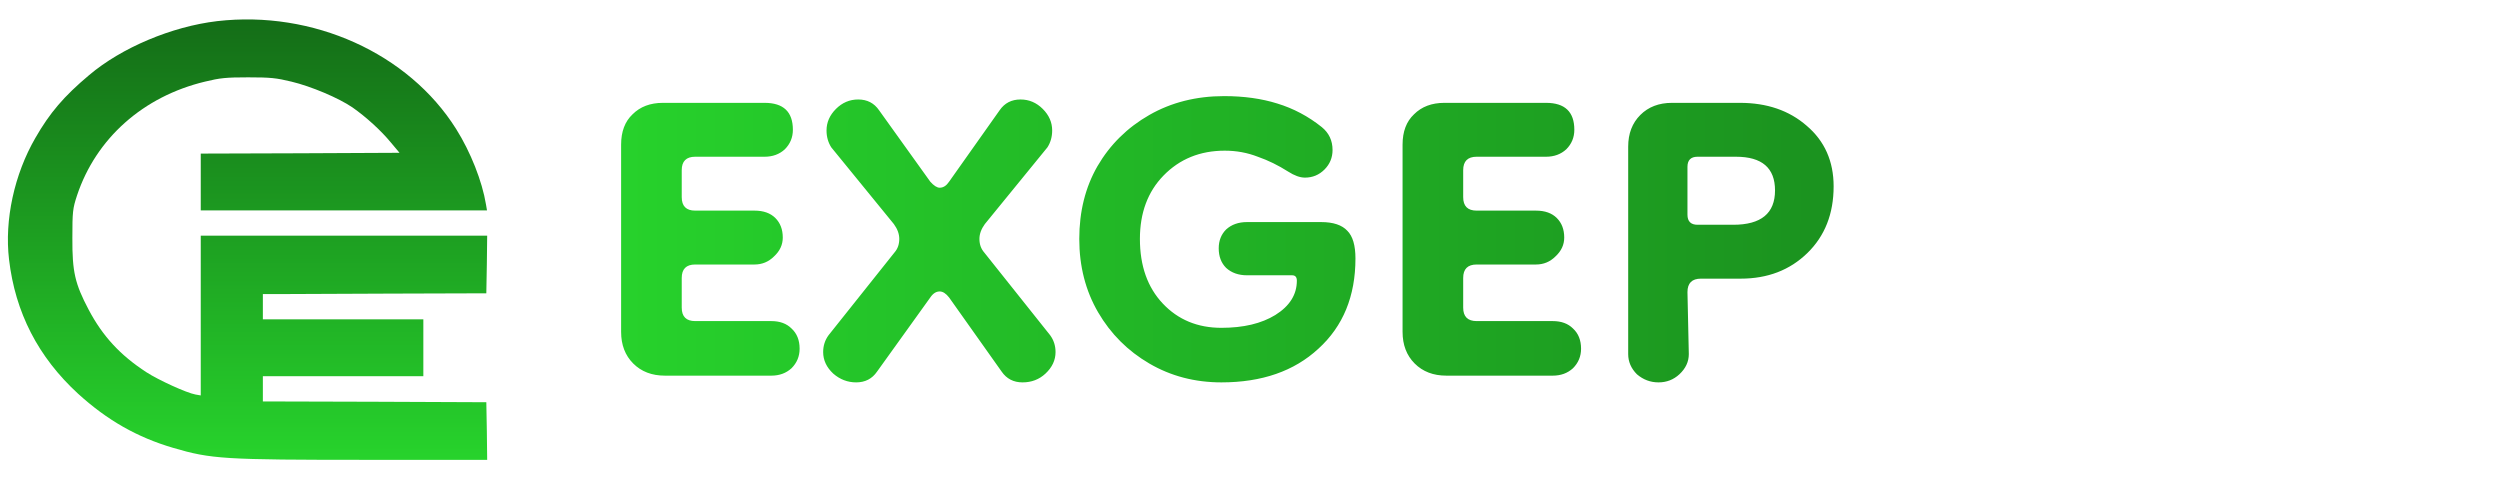
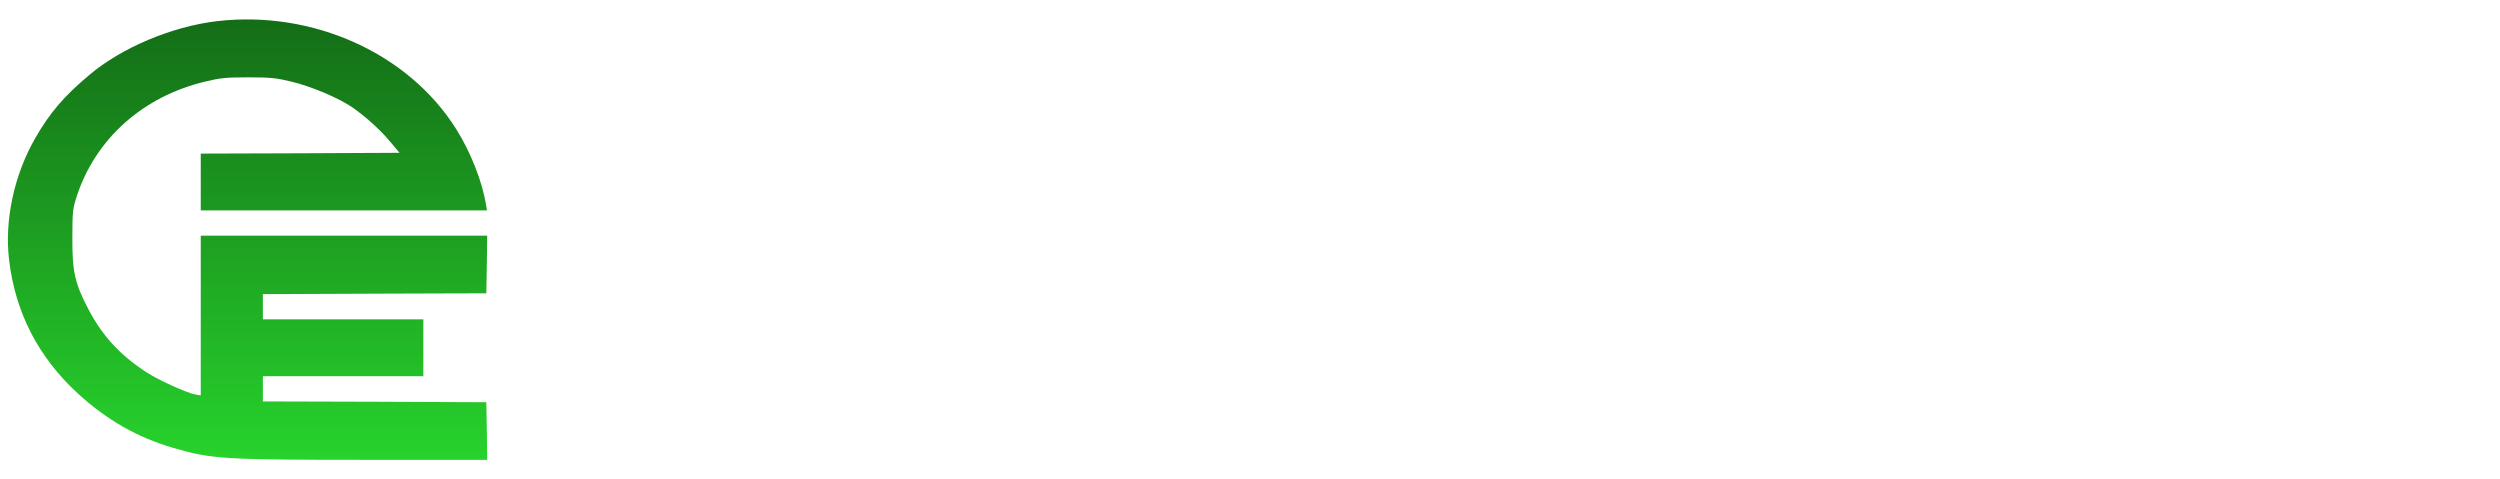
<svg xmlns="http://www.w3.org/2000/svg" width="193" height="37" viewBox="0 0 193 37" fill="none">
  <path d="M16.763 1.632C13.26 2.047 9.383 3.68 6.879 5.8C4.934 7.433 3.842 8.713 2.736 10.639C1.098 13.466 0.338 16.988 0.698 20.035C1.178 24.13 2.949 27.566 6.026 30.394C8.278 32.441 10.582 33.757 13.366 34.574C16.31 35.439 17.243 35.5 28.392 35.5H37.61L37.584 33.27L37.544 31.052L28.925 31.015L20.293 30.991V30.016V29.041H26.487H32.682V26.847V24.654H26.487H20.293V23.679V22.704H21.332C21.892 22.704 25.781 22.679 29.951 22.667L37.544 22.643L37.584 20.413L37.61 18.195H26.554H15.498V24.361V30.528L15.085 30.455C14.405 30.333 12.221 29.333 11.302 28.736C9.277 27.42 7.918 25.945 6.839 23.898C5.787 21.899 5.574 20.985 5.587 18.377C5.587 16.342 5.614 16.098 5.947 15.087C7.412 10.687 11.048 7.446 15.831 6.3C16.99 6.02 17.429 5.971 19.161 5.971C20.893 5.971 21.332 6.02 22.491 6.3C24.023 6.666 26.154 7.567 27.22 8.299C28.246 9.018 29.418 10.078 30.177 11.004L30.843 11.796L23.171 11.833L15.498 11.857V14.051V16.245H26.541H37.597L37.517 15.781C37.224 13.99 36.331 11.735 35.213 9.956C31.536 4.106 24.156 0.779 16.763 1.632Z" fill="url(#paint0_linear_3327_41)" />
-   <path d="M51.33 29C50.325 29 49.51 28.688 48.886 28.064C48.262 27.44 47.95 26.625 47.95 25.62V11.164C47.95 10.159 48.245 9.379 48.834 8.824C49.424 8.235 50.204 7.94 51.174 7.94H59.026C60.482 7.94 61.21 8.633 61.21 10.02C61.21 10.609 61.002 11.112 60.586 11.528C60.17 11.909 59.65 12.1 59.026 12.1H53.67C52.977 12.1 52.63 12.447 52.63 13.14V15.22C52.63 15.913 52.977 16.26 53.67 16.26H58.246C58.94 16.26 59.477 16.451 59.858 16.832C60.24 17.213 60.43 17.716 60.43 18.34C60.43 18.895 60.205 19.38 59.754 19.796C59.338 20.212 58.836 20.42 58.246 20.42H53.67C52.977 20.42 52.63 20.767 52.63 21.46V23.748C52.63 24.441 52.977 24.788 53.67 24.788H59.546C60.205 24.788 60.725 24.979 61.106 25.36C61.522 25.741 61.73 26.261 61.73 26.92C61.73 27.509 61.522 28.012 61.106 28.428C60.69 28.809 60.17 29 59.546 29H51.33ZM66.096 29.52C65.438 29.52 64.848 29.295 64.328 28.844C63.808 28.359 63.548 27.804 63.548 27.18C63.548 26.695 63.687 26.261 63.964 25.88L69.06 19.484C69.303 19.207 69.424 18.86 69.424 18.444C69.424 18.063 69.286 17.681 69.008 17.3L64.172 11.372C63.93 10.991 63.808 10.557 63.808 10.072C63.808 9.448 64.051 8.893 64.536 8.408C65.022 7.923 65.594 7.68 66.252 7.68C66.946 7.68 67.483 7.957 67.864 8.512L71.816 14.024C72.094 14.336 72.336 14.492 72.544 14.492C72.822 14.492 73.064 14.336 73.272 14.024L77.172 8.512C77.554 7.957 78.091 7.68 78.784 7.68C79.443 7.68 80.015 7.923 80.5 8.408C80.986 8.893 81.228 9.448 81.228 10.072C81.228 10.557 81.107 10.991 80.864 11.372L76.028 17.3C75.751 17.681 75.612 18.063 75.612 18.444C75.612 18.86 75.734 19.207 75.976 19.484L81.072 25.88C81.35 26.261 81.488 26.695 81.488 27.18C81.488 27.804 81.228 28.359 80.708 28.844C80.223 29.295 79.634 29.52 78.94 29.52C78.247 29.52 77.71 29.243 77.328 28.688L73.272 22.968C73.03 22.656 72.787 22.5 72.544 22.5C72.267 22.5 72.024 22.656 71.816 22.968L67.708 28.688C67.327 29.243 66.79 29.52 66.096 29.52ZM94.293 29.52C92.247 29.52 90.392 29.035 88.728 28.064C87.064 27.093 85.747 25.776 84.776 24.112C83.806 22.448 83.32 20.559 83.32 18.444C83.32 16.329 83.788 14.457 84.725 12.828C85.695 11.164 87.03 9.847 88.728 8.876C90.427 7.905 92.351 7.42 94.501 7.42C96.026 7.42 97.395 7.611 98.609 7.992C99.856 8.373 101.001 8.98 102.041 9.812C102.595 10.263 102.873 10.852 102.873 11.58C102.873 12.169 102.665 12.672 102.249 13.088C101.833 13.504 101.33 13.712 100.741 13.712C100.359 13.712 99.926 13.556 99.441 13.244C98.678 12.759 97.898 12.377 97.1 12.1C96.303 11.788 95.454 11.632 94.552 11.632C92.646 11.632 91.069 12.273 89.82 13.556C88.607 14.804 88.001 16.433 88.001 18.444C88.001 20.524 88.59 22.188 89.769 23.436C90.947 24.684 92.455 25.308 94.293 25.308C95.991 25.308 97.378 24.979 98.453 24.32C99.562 23.627 100.117 22.743 100.117 21.668C100.117 21.391 99.995 21.252 99.752 21.252H96.269C95.61 21.252 95.073 21.061 94.656 20.68C94.275 20.299 94.085 19.796 94.085 19.172C94.085 18.583 94.275 18.097 94.656 17.716C95.073 17.335 95.61 17.144 96.269 17.144H101.989C102.925 17.144 103.601 17.369 104.017 17.82C104.433 18.236 104.641 18.947 104.641 19.952C104.641 22.864 103.687 25.187 101.781 26.92C99.909 28.653 97.412 29.52 94.293 29.52ZM111.658 29C110.653 29 109.838 28.688 109.214 28.064C108.59 27.44 108.278 26.625 108.278 25.62V11.164C108.278 10.159 108.573 9.379 109.162 8.824C109.752 8.235 110.532 7.94 111.502 7.94H119.354C120.81 7.94 121.538 8.633 121.538 10.02C121.538 10.609 121.33 11.112 120.914 11.528C120.498 11.909 119.978 12.1 119.354 12.1H113.998C113.305 12.1 112.958 12.447 112.958 13.14V15.22C112.958 15.913 113.305 16.26 113.998 16.26H118.574C119.268 16.26 119.805 16.451 120.186 16.832C120.568 17.213 120.758 17.716 120.758 18.34C120.758 18.895 120.533 19.38 120.082 19.796C119.666 20.212 119.164 20.42 118.574 20.42H113.998C113.305 20.42 112.958 20.767 112.958 21.46V23.748C112.958 24.441 113.305 24.788 113.998 24.788H119.874C120.533 24.788 121.053 24.979 121.434 25.36C121.85 25.741 122.058 26.261 122.058 26.92C122.058 27.509 121.85 28.012 121.434 28.428C121.018 28.809 120.498 29 119.874 29H111.658ZM128.036 29.52C127.412 29.52 126.858 29.312 126.372 28.896C125.922 28.445 125.696 27.925 125.696 27.336V11.32C125.696 10.315 126.008 9.5 126.632 8.876C127.256 8.252 128.071 7.94 129.076 7.94H134.328C136.408 7.94 138.124 8.529 139.476 9.708C140.863 10.887 141.556 12.447 141.556 14.388C141.556 16.503 140.88 18.219 139.528 19.536C138.176 20.853 136.46 21.512 134.38 21.512H131.312C130.619 21.512 130.272 21.859 130.272 22.552L130.376 27.336C130.376 27.925 130.134 28.445 129.648 28.896C129.198 29.312 128.66 29.52 128.036 29.52ZM131.052 17.352H133.808C135.958 17.352 137.032 16.468 137.032 14.7C137.032 12.967 136.027 12.1 134.016 12.1H131.052C130.532 12.1 130.272 12.36 130.272 12.88V16.572C130.272 17.092 130.532 17.352 131.052 17.352Z" fill="url(#paint1_linear_3327_41)" />
  <defs>
    <linearGradient id="paint0_linear_3327_41" x1="19.11" y1="35.5" x2="19.11" y2="1.5" gradientUnits="userSpaceOnUse">
      <stop stop-color="#27D32C" />
      <stop offset="1" stop-color="#146D17" />
    </linearGradient>
    <linearGradient id="paint1_linear_3327_41" x1="45.61" y1="18.5" x2="195.61" y2="18.5" gradientUnits="userSpaceOnUse">
      <stop stop-color="#27D32C" />
      <stop offset="1" stop-color="#146D17" />
    </linearGradient>
  </defs>
</svg>